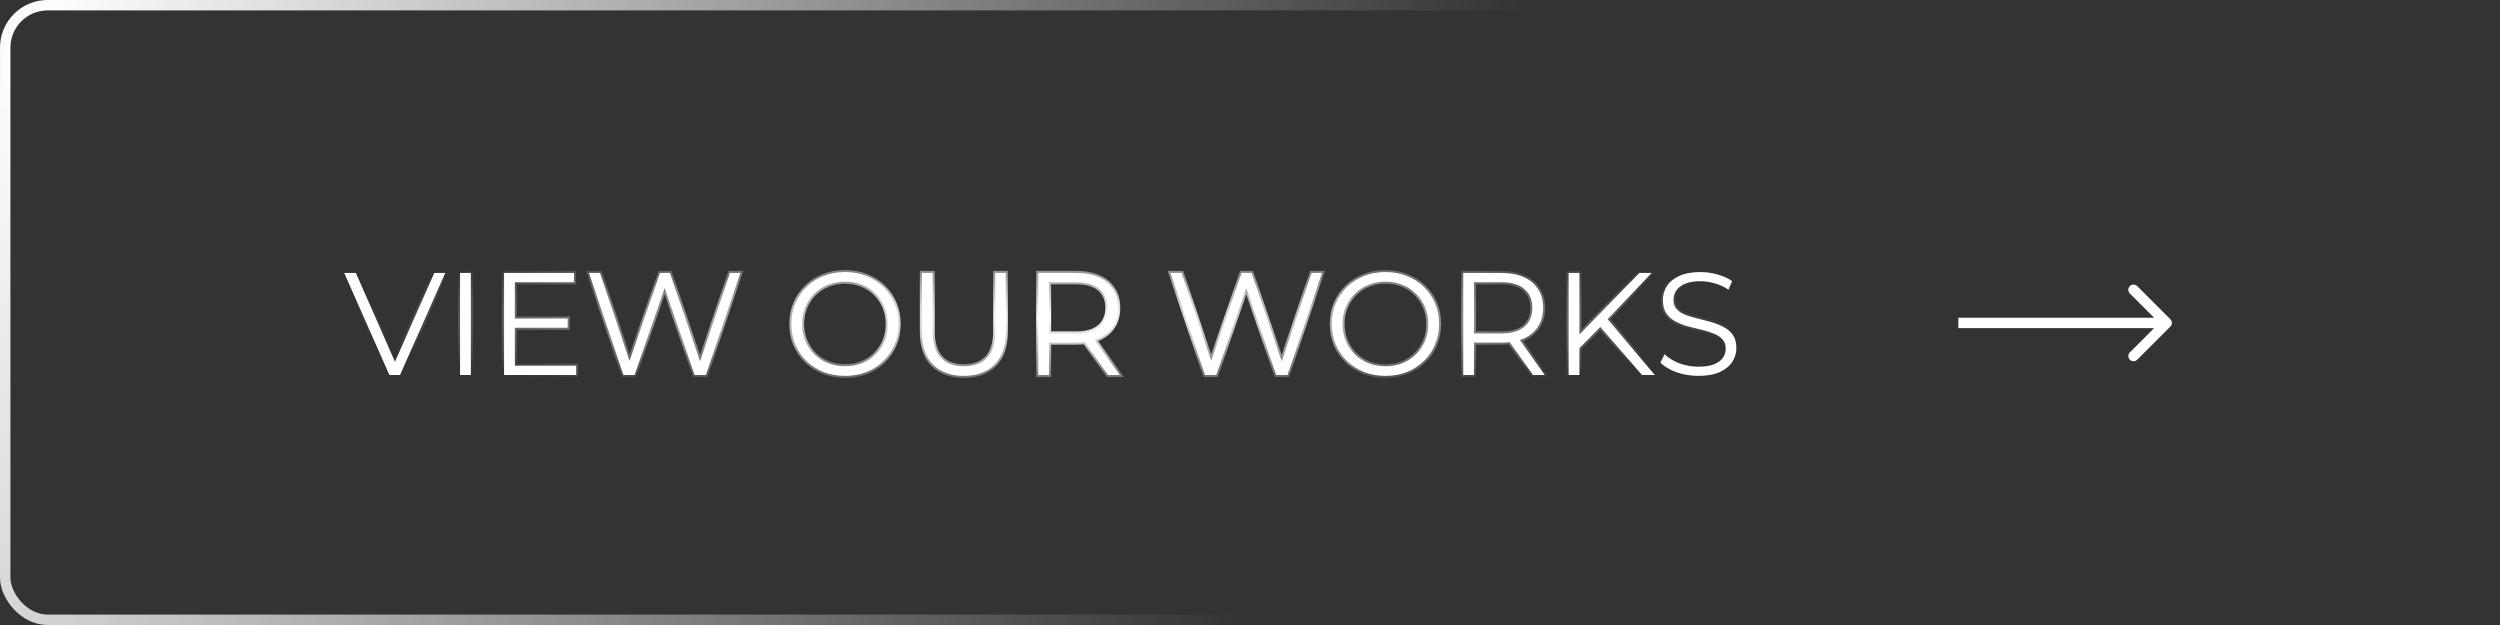
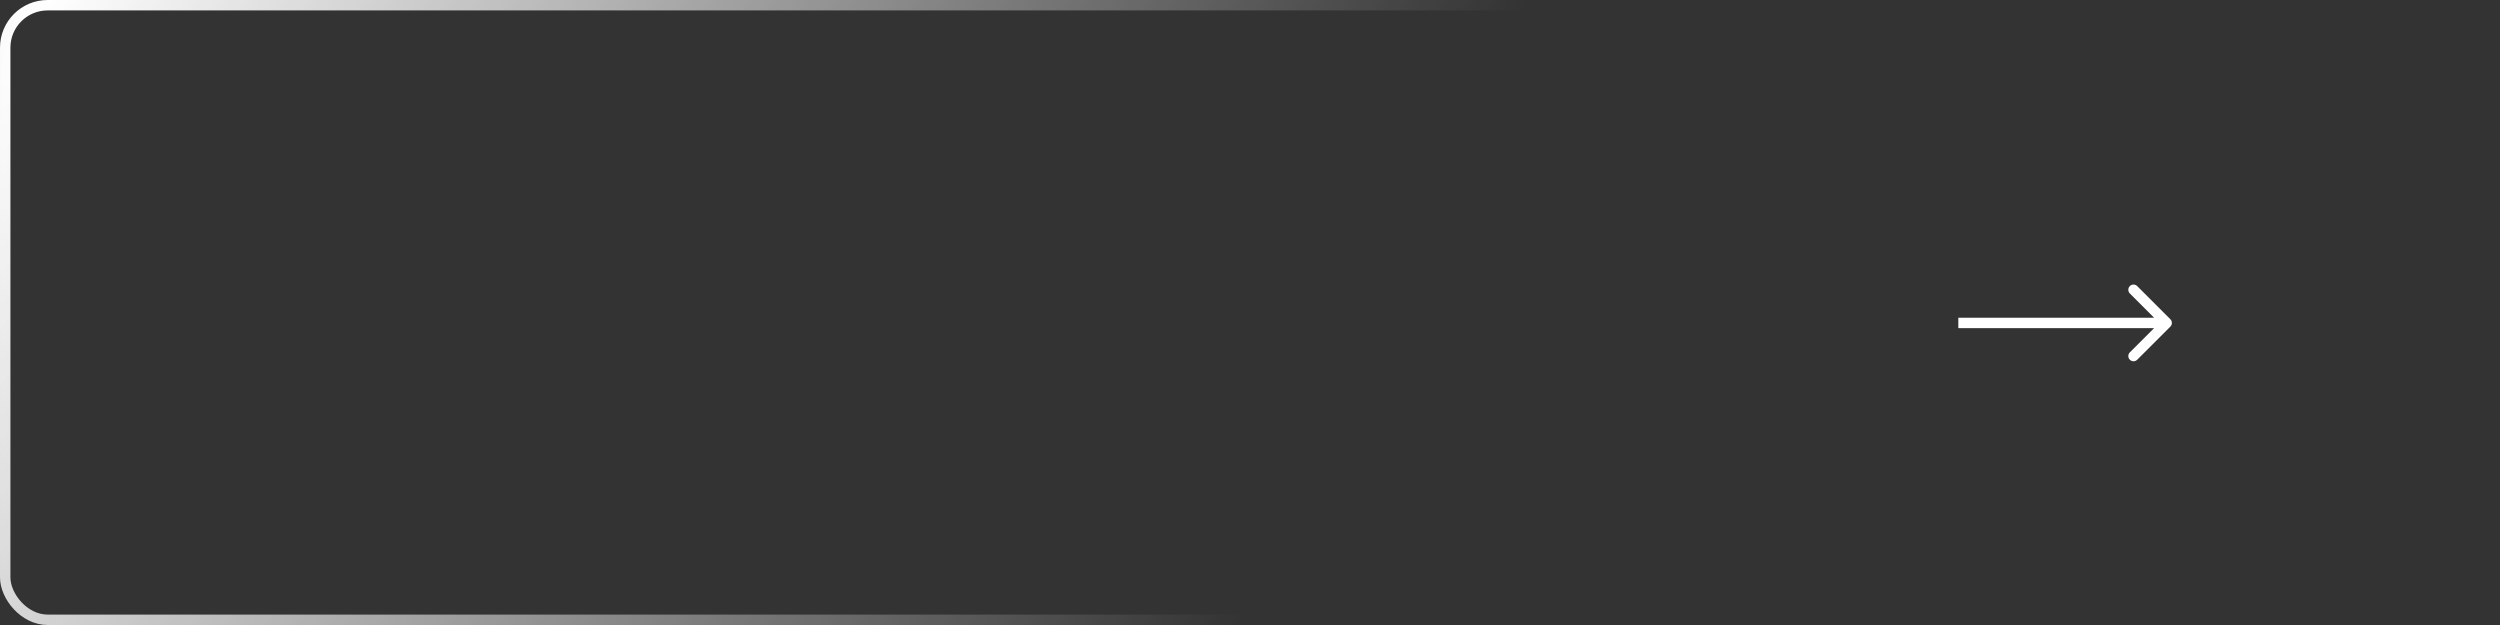
<svg xmlns="http://www.w3.org/2000/svg" width="240" height="60" viewBox="0 0 240 60" fill="none">
  <rect x="0" y="0" width="240" height="60" fill="#333333" stroke="none" />
  <rect x="0.5" y="0.5" width="239" height="59" rx="4.073" stroke="url(#paint0_radial_90_1149)" />
  <mask id="path-2-outside-1_90_1149" maskUnits="userSpaceOnUse" x="32" y="25" width="135" height="12" fill="black">
-     <rect fill="white" x="32" y="25" width="135" height="12" />
    <path d="M37.382 36L33.042 26.2H34.162L38.222 35.426H37.606L41.694 26.2H42.744L38.404 36H37.382ZM44.166 36V26.2H45.202V36H44.166ZM49.315 30.582H54.495V31.464H49.315V30.582ZM49.427 35.104H55.321V36H48.391V26.2H55.111V27.096H49.427V35.104ZM59.845 36L56.541 26.2H57.605L60.699 35.426H60.167L63.359 26.2H64.311L67.461 35.426H66.957L70.079 26.2H71.073L67.769 36H66.677L63.667 27.25H63.947L60.923 36H59.845ZM81.126 36.084C80.389 36.084 79.703 35.963 79.068 35.72C78.443 35.468 77.897 35.118 77.43 34.67C76.973 34.213 76.613 33.685 76.352 33.088C76.1 32.481 75.974 31.819 75.974 31.1C75.974 30.381 76.1 29.723 76.352 29.126C76.613 28.519 76.973 27.992 77.43 27.544C77.897 27.087 78.443 26.737 79.068 26.494C79.693 26.242 80.379 26.116 81.126 26.116C81.863 26.116 82.545 26.242 83.17 26.494C83.795 26.737 84.337 27.082 84.794 27.53C85.261 27.978 85.62 28.505 85.872 29.112C86.133 29.719 86.264 30.381 86.264 31.1C86.264 31.819 86.133 32.481 85.872 33.088C85.62 33.695 85.261 34.222 84.794 34.67C84.337 35.118 83.795 35.468 83.17 35.72C82.545 35.963 81.863 36.084 81.126 36.084ZM81.126 35.16C81.714 35.16 82.255 35.062 82.75 34.866C83.254 34.661 83.688 34.376 84.052 34.012C84.425 33.639 84.715 33.209 84.92 32.724C85.125 32.229 85.228 31.688 85.228 31.1C85.228 30.512 85.125 29.975 84.92 29.49C84.715 28.995 84.425 28.566 84.052 28.202C83.688 27.829 83.254 27.544 82.75 27.348C82.255 27.143 81.714 27.04 81.126 27.04C80.538 27.04 79.992 27.143 79.488 27.348C78.984 27.544 78.545 27.829 78.172 28.202C77.808 28.566 77.519 28.995 77.304 29.49C77.099 29.975 76.996 30.512 76.996 31.1C76.996 31.679 77.099 32.215 77.304 32.71C77.519 33.205 77.808 33.639 78.172 34.012C78.545 34.376 78.984 34.661 79.488 34.866C79.992 35.062 80.538 35.16 81.126 35.16ZM92.534 36.084C91.284 36.084 90.299 35.725 89.58 35.006C88.862 34.287 88.502 33.223 88.502 31.814V26.2H89.538V31.772C89.538 32.929 89.8 33.783 90.322 34.334C90.845 34.885 91.582 35.16 92.534 35.16C93.496 35.16 94.238 34.885 94.76 34.334C95.283 33.783 95.544 32.929 95.544 31.772V26.2H96.552V31.814C96.552 33.223 96.193 34.287 95.474 35.006C94.765 35.725 93.785 36.084 92.534 36.084ZM99.674 36V26.2H103.342C104.173 26.2 104.887 26.335 105.484 26.606C106.081 26.867 106.539 27.25 106.856 27.754C107.183 28.249 107.346 28.851 107.346 29.56C107.346 30.251 107.183 30.848 106.856 31.352C106.539 31.847 106.081 32.229 105.484 32.5C104.887 32.761 104.173 32.892 103.342 32.892H100.248L100.71 32.416V36H99.674ZM106.366 36L103.846 32.444H104.966L107.5 36H106.366ZM100.71 32.5L100.248 32.01H103.314C104.294 32.01 105.036 31.795 105.54 31.366C106.053 30.937 106.31 30.335 106.31 29.56C106.31 28.776 106.053 28.169 105.54 27.74C105.036 27.311 104.294 27.096 103.314 27.096H100.248L100.71 26.606V32.5ZM115.681 36L112.377 26.2H113.441L116.535 35.426H116.003L119.195 26.2H120.147L123.297 35.426H122.793L125.915 26.2H126.909L123.605 36H122.513L119.503 27.25H119.783L116.759 36H115.681ZM133.011 36.084C132.274 36.084 131.588 35.963 130.953 35.72C130.328 35.468 129.782 35.118 129.315 34.67C128.858 34.213 128.498 33.685 128.237 33.088C127.985 32.481 127.859 31.819 127.859 31.1C127.859 30.381 127.985 29.723 128.237 29.126C128.498 28.519 128.858 27.992 129.315 27.544C129.782 27.087 130.328 26.737 130.953 26.494C131.578 26.242 132.264 26.116 133.011 26.116C133.748 26.116 134.43 26.242 135.055 26.494C135.68 26.737 136.222 27.082 136.679 27.53C137.146 27.978 137.505 28.505 137.757 29.112C138.018 29.719 138.149 30.381 138.149 31.1C138.149 31.819 138.018 32.481 137.757 33.088C137.505 33.695 137.146 34.222 136.679 34.67C136.222 35.118 135.68 35.468 135.055 35.72C134.43 35.963 133.748 36.084 133.011 36.084ZM133.011 35.16C133.599 35.16 134.14 35.062 134.635 34.866C135.139 34.661 135.573 34.376 135.937 34.012C136.31 33.639 136.6 33.209 136.805 32.724C137.01 32.229 137.113 31.688 137.113 31.1C137.113 30.512 137.01 29.975 136.805 29.49C136.6 28.995 136.31 28.566 135.937 28.202C135.573 27.829 135.139 27.544 134.635 27.348C134.14 27.143 133.599 27.04 133.011 27.04C132.423 27.04 131.877 27.143 131.373 27.348C130.869 27.544 130.43 27.829 130.057 28.202C129.693 28.566 129.404 28.995 129.189 29.49C128.984 29.975 128.881 30.512 128.881 31.1C128.881 31.679 128.984 32.215 129.189 32.71C129.404 33.205 129.693 33.639 130.057 34.012C130.43 34.376 130.869 34.661 131.373 34.866C131.877 35.062 132.423 35.16 133.011 35.16ZM140.471 36V26.2H144.139C144.97 26.2 145.684 26.335 146.281 26.606C146.878 26.867 147.336 27.25 147.653 27.754C147.98 28.249 148.143 28.851 148.143 29.56C148.143 30.251 147.98 30.848 147.653 31.352C147.336 31.847 146.878 32.229 146.281 32.5C145.684 32.761 144.97 32.892 144.139 32.892H141.045L141.507 32.416V36H140.471ZM147.163 36L144.643 32.444H145.763L148.297 36H147.163ZM141.507 32.5L141.045 32.01H144.111C145.091 32.01 145.833 31.795 146.337 31.366C146.85 30.937 147.107 30.335 147.107 29.56C147.107 28.776 146.85 28.169 146.337 27.74C145.833 27.311 145.091 27.096 144.111 27.096H141.045L141.507 26.606V32.5ZM151.484 33.564L151.442 32.304L157.378 26.2H158.568L154.242 30.736L153.654 31.366L151.484 33.564ZM150.588 36V26.2H151.624V36H150.588ZM157.63 36L153.402 31.128L154.102 30.372L158.862 36H157.63ZM163.038 36.084C162.31 36.084 161.61 35.967 160.938 35.734C160.276 35.491 159.762 35.183 159.398 34.81L159.804 34.012C160.15 34.348 160.612 34.633 161.19 34.866C161.778 35.09 162.394 35.202 163.038 35.202C163.654 35.202 164.154 35.127 164.536 34.978C164.928 34.819 165.213 34.609 165.39 34.348C165.577 34.087 165.67 33.797 165.67 33.48C165.67 33.097 165.558 32.789 165.334 32.556C165.12 32.323 164.835 32.141 164.48 32.01C164.126 31.87 163.734 31.749 163.304 31.646C162.875 31.543 162.446 31.436 162.016 31.324C161.587 31.203 161.19 31.044 160.826 30.848C160.472 30.652 160.182 30.395 159.958 30.078C159.744 29.751 159.636 29.327 159.636 28.804C159.636 28.319 159.762 27.875 160.014 27.474C160.276 27.063 160.672 26.737 161.204 26.494C161.736 26.242 162.418 26.116 163.248 26.116C163.799 26.116 164.345 26.195 164.886 26.354C165.428 26.503 165.894 26.713 166.286 26.984L165.936 27.81C165.516 27.53 165.068 27.325 164.592 27.194C164.126 27.063 163.673 26.998 163.234 26.998C162.646 26.998 162.161 27.077 161.778 27.236C161.396 27.395 161.111 27.609 160.924 27.88C160.747 28.141 160.658 28.44 160.658 28.776C160.658 29.159 160.766 29.467 160.98 29.7C161.204 29.933 161.494 30.115 161.848 30.246C162.212 30.377 162.609 30.493 163.038 30.596C163.468 30.699 163.892 30.811 164.312 30.932C164.742 31.053 165.134 31.212 165.488 31.408C165.852 31.595 166.142 31.847 166.356 32.164C166.58 32.481 166.692 32.897 166.692 33.41C166.692 33.886 166.562 34.329 166.3 34.74C166.039 35.141 165.638 35.468 165.096 35.72C164.564 35.963 163.878 36.084 163.038 36.084Z" />
  </mask>
-   <path d="M37.382 36L33.042 26.2H34.162L38.222 35.426H37.606L41.694 26.2H42.744L38.404 36H37.382ZM44.166 36V26.2H45.202V36H44.166ZM49.315 30.582H54.495V31.464H49.315V30.582ZM49.427 35.104H55.321V36H48.391V26.2H55.111V27.096H49.427V35.104ZM59.845 36L56.541 26.2H57.605L60.699 35.426H60.167L63.359 26.2H64.311L67.461 35.426H66.957L70.079 26.2H71.073L67.769 36H66.677L63.667 27.25H63.947L60.923 36H59.845ZM81.126 36.084C80.389 36.084 79.703 35.963 79.068 35.72C78.443 35.468 77.897 35.118 77.43 34.67C76.973 34.213 76.613 33.685 76.352 33.088C76.1 32.481 75.974 31.819 75.974 31.1C75.974 30.381 76.1 29.723 76.352 29.126C76.613 28.519 76.973 27.992 77.43 27.544C77.897 27.087 78.443 26.737 79.068 26.494C79.693 26.242 80.379 26.116 81.126 26.116C81.863 26.116 82.545 26.242 83.17 26.494C83.795 26.737 84.337 27.082 84.794 27.53C85.261 27.978 85.62 28.505 85.872 29.112C86.133 29.719 86.264 30.381 86.264 31.1C86.264 31.819 86.133 32.481 85.872 33.088C85.62 33.695 85.261 34.222 84.794 34.67C84.337 35.118 83.795 35.468 83.17 35.72C82.545 35.963 81.863 36.084 81.126 36.084ZM81.126 35.16C81.714 35.16 82.255 35.062 82.75 34.866C83.254 34.661 83.688 34.376 84.052 34.012C84.425 33.639 84.715 33.209 84.92 32.724C85.125 32.229 85.228 31.688 85.228 31.1C85.228 30.512 85.125 29.975 84.92 29.49C84.715 28.995 84.425 28.566 84.052 28.202C83.688 27.829 83.254 27.544 82.75 27.348C82.255 27.143 81.714 27.04 81.126 27.04C80.538 27.04 79.992 27.143 79.488 27.348C78.984 27.544 78.545 27.829 78.172 28.202C77.808 28.566 77.519 28.995 77.304 29.49C77.099 29.975 76.996 30.512 76.996 31.1C76.996 31.679 77.099 32.215 77.304 32.71C77.519 33.205 77.808 33.639 78.172 34.012C78.545 34.376 78.984 34.661 79.488 34.866C79.992 35.062 80.538 35.16 81.126 35.16ZM92.534 36.084C91.284 36.084 90.299 35.725 89.58 35.006C88.862 34.287 88.502 33.223 88.502 31.814V26.2H89.538V31.772C89.538 32.929 89.8 33.783 90.322 34.334C90.845 34.885 91.582 35.16 92.534 35.16C93.496 35.16 94.238 34.885 94.76 34.334C95.283 33.783 95.544 32.929 95.544 31.772V26.2H96.552V31.814C96.552 33.223 96.193 34.287 95.474 35.006C94.765 35.725 93.785 36.084 92.534 36.084ZM99.674 36V26.2H103.342C104.173 26.2 104.887 26.335 105.484 26.606C106.081 26.867 106.539 27.25 106.856 27.754C107.183 28.249 107.346 28.851 107.346 29.56C107.346 30.251 107.183 30.848 106.856 31.352C106.539 31.847 106.081 32.229 105.484 32.5C104.887 32.761 104.173 32.892 103.342 32.892H100.248L100.71 32.416V36H99.674ZM106.366 36L103.846 32.444H104.966L107.5 36H106.366ZM100.71 32.5L100.248 32.01H103.314C104.294 32.01 105.036 31.795 105.54 31.366C106.053 30.937 106.31 30.335 106.31 29.56C106.31 28.776 106.053 28.169 105.54 27.74C105.036 27.311 104.294 27.096 103.314 27.096H100.248L100.71 26.606V32.5ZM115.681 36L112.377 26.2H113.441L116.535 35.426H116.003L119.195 26.2H120.147L123.297 35.426H122.793L125.915 26.2H126.909L123.605 36H122.513L119.503 27.25H119.783L116.759 36H115.681ZM133.011 36.084C132.274 36.084 131.588 35.963 130.953 35.72C130.328 35.468 129.782 35.118 129.315 34.67C128.858 34.213 128.498 33.685 128.237 33.088C127.985 32.481 127.859 31.819 127.859 31.1C127.859 30.381 127.985 29.723 128.237 29.126C128.498 28.519 128.858 27.992 129.315 27.544C129.782 27.087 130.328 26.737 130.953 26.494C131.578 26.242 132.264 26.116 133.011 26.116C133.748 26.116 134.43 26.242 135.055 26.494C135.68 26.737 136.222 27.082 136.679 27.53C137.146 27.978 137.505 28.505 137.757 29.112C138.018 29.719 138.149 30.381 138.149 31.1C138.149 31.819 138.018 32.481 137.757 33.088C137.505 33.695 137.146 34.222 136.679 34.67C136.222 35.118 135.68 35.468 135.055 35.72C134.43 35.963 133.748 36.084 133.011 36.084ZM133.011 35.16C133.599 35.16 134.14 35.062 134.635 34.866C135.139 34.661 135.573 34.376 135.937 34.012C136.31 33.639 136.6 33.209 136.805 32.724C137.01 32.229 137.113 31.688 137.113 31.1C137.113 30.512 137.01 29.975 136.805 29.49C136.6 28.995 136.31 28.566 135.937 28.202C135.573 27.829 135.139 27.544 134.635 27.348C134.14 27.143 133.599 27.04 133.011 27.04C132.423 27.04 131.877 27.143 131.373 27.348C130.869 27.544 130.43 27.829 130.057 28.202C129.693 28.566 129.404 28.995 129.189 29.49C128.984 29.975 128.881 30.512 128.881 31.1C128.881 31.679 128.984 32.215 129.189 32.71C129.404 33.205 129.693 33.639 130.057 34.012C130.43 34.376 130.869 34.661 131.373 34.866C131.877 35.062 132.423 35.16 133.011 35.16ZM140.471 36V26.2H144.139C144.97 26.2 145.684 26.335 146.281 26.606C146.878 26.867 147.336 27.25 147.653 27.754C147.98 28.249 148.143 28.851 148.143 29.56C148.143 30.251 147.98 30.848 147.653 31.352C147.336 31.847 146.878 32.229 146.281 32.5C145.684 32.761 144.97 32.892 144.139 32.892H141.045L141.507 32.416V36H140.471ZM147.163 36L144.643 32.444H145.763L148.297 36H147.163ZM141.507 32.5L141.045 32.01H144.111C145.091 32.01 145.833 31.795 146.337 31.366C146.85 30.937 147.107 30.335 147.107 29.56C147.107 28.776 146.85 28.169 146.337 27.74C145.833 27.311 145.091 27.096 144.111 27.096H141.045L141.507 26.606V32.5ZM151.484 33.564L151.442 32.304L157.378 26.2H158.568L154.242 30.736L153.654 31.366L151.484 33.564ZM150.588 36V26.2H151.624V36H150.588ZM157.63 36L153.402 31.128L154.102 30.372L158.862 36H157.63ZM163.038 36.084C162.31 36.084 161.61 35.967 160.938 35.734C160.276 35.491 159.762 35.183 159.398 34.81L159.804 34.012C160.15 34.348 160.612 34.633 161.19 34.866C161.778 35.09 162.394 35.202 163.038 35.202C163.654 35.202 164.154 35.127 164.536 34.978C164.928 34.819 165.213 34.609 165.39 34.348C165.577 34.087 165.67 33.797 165.67 33.48C165.67 33.097 165.558 32.789 165.334 32.556C165.12 32.323 164.835 32.141 164.48 32.01C164.126 31.87 163.734 31.749 163.304 31.646C162.875 31.543 162.446 31.436 162.016 31.324C161.587 31.203 161.19 31.044 160.826 30.848C160.472 30.652 160.182 30.395 159.958 30.078C159.744 29.751 159.636 29.327 159.636 28.804C159.636 28.319 159.762 27.875 160.014 27.474C160.276 27.063 160.672 26.737 161.204 26.494C161.736 26.242 162.418 26.116 163.248 26.116C163.799 26.116 164.345 26.195 164.886 26.354C165.428 26.503 165.894 26.713 166.286 26.984L165.936 27.81C165.516 27.53 165.068 27.325 164.592 27.194C164.126 27.063 163.673 26.998 163.234 26.998C162.646 26.998 162.161 27.077 161.778 27.236C161.396 27.395 161.111 27.609 160.924 27.88C160.747 28.141 160.658 28.44 160.658 28.776C160.658 29.159 160.766 29.467 160.98 29.7C161.204 29.933 161.494 30.115 161.848 30.246C162.212 30.377 162.609 30.493 163.038 30.596C163.468 30.699 163.892 30.811 164.312 30.932C164.742 31.053 165.134 31.212 165.488 31.408C165.852 31.595 166.142 31.847 166.356 32.164C166.58 32.481 166.692 32.897 166.692 33.41C166.692 33.886 166.562 34.329 166.3 34.74C166.039 35.141 165.638 35.468 165.096 35.72C164.564 35.963 163.878 36.084 163.038 36.084Z" fill="white" />
-   <path d="M37.382 36L37.2 36.08L37.253 36.199H37.382V36ZM33.042 26.2V26.002H32.737L32.861 26.28L33.042 26.2ZM34.162 26.2L34.344 26.12L34.291 26.002H34.162V26.2ZM38.222 35.426V35.624H38.526L38.404 35.346L38.222 35.426ZM37.606 35.426L37.425 35.346L37.301 35.624H37.606V35.426ZM41.694 26.2V26.002H41.565L41.513 26.12L41.694 26.2ZM42.744 26.2L42.925 26.28L43.049 26.002H42.744V26.2ZM38.404 36V36.199H38.533L38.586 36.08L38.404 36ZM37.563 35.92L33.224 26.12L32.861 26.28L37.2 36.08L37.563 35.92ZM33.042 26.398H34.162V26.002H33.042V26.398ZM33.98 26.28L38.04 35.506L38.404 35.346L34.344 26.12L33.98 26.28ZM38.222 35.227H37.606V35.624H38.222V35.227ZM37.787 35.506L41.875 26.28L41.513 26.12L37.425 35.346L37.787 35.506ZM41.694 26.398H42.744V26.002H41.694V26.398ZM42.562 26.12L38.222 35.92L38.586 36.08L42.925 26.28L42.562 26.12ZM38.404 35.801H37.382V36.199H38.404V35.801ZM44.166 36H43.968V36.199H44.166V36ZM44.166 26.2V26.002H43.968V26.2H44.166ZM45.202 26.2H45.401V26.002H45.202V26.2ZM45.202 36V36.199H45.401V36H45.202ZM44.365 36V26.2H43.968V36H44.365ZM44.166 26.398H45.202V26.002H44.166V26.398ZM45.004 26.2V36H45.401V26.2H45.004ZM45.202 35.801H44.166V36.199H45.202V35.801ZM49.315 30.582V30.384H49.117V30.582H49.315ZM54.495 30.582H54.693V30.384H54.495V30.582ZM54.495 31.464V31.663H54.693V31.464H54.495ZM49.315 31.464H49.117V31.663H49.315V31.464ZM49.427 35.104H49.228V35.303H49.427V35.104ZM55.321 35.104H55.519V34.906H55.321V35.104ZM55.321 36V36.199H55.519V36H55.321ZM48.391 36H48.193V36.199H48.391V36ZM48.391 26.2V26.002H48.193V26.2H48.391ZM55.111 26.2H55.309V26.002H55.111V26.2ZM55.111 27.096V27.294H55.309V27.096H55.111ZM49.427 27.096V26.898H49.228V27.096H49.427ZM49.315 30.78H54.495V30.384H49.315V30.78ZM54.297 30.582V31.464H54.693V30.582H54.297ZM54.495 31.265H49.315V31.663H54.495V31.265ZM49.513 31.464V30.582H49.117V31.464H49.513ZM49.427 35.303H55.321V34.906H49.427V35.303ZM55.123 35.104V36H55.519V35.104H55.123ZM55.321 35.801H48.391V36.199H55.321V35.801ZM48.589 36V26.2H48.193V36H48.589ZM48.391 26.398H55.111V26.002H48.391V26.398ZM54.913 26.2V27.096H55.309V26.2H54.913ZM55.111 26.898H49.427V27.294H55.111V26.898ZM49.228 27.096V35.104H49.625V27.096H49.228ZM59.845 36L59.657 36.063L59.703 36.199H59.845V36ZM56.541 26.2V26.002H56.265L56.353 26.263L56.541 26.2ZM57.605 26.2L57.794 26.137L57.748 26.002H57.605V26.2ZM60.699 35.426V35.624H60.975L60.888 35.363L60.699 35.426ZM60.167 35.426L59.98 35.361L59.889 35.624H60.167V35.426ZM63.359 26.2V26.002H63.218L63.172 26.135L63.359 26.2ZM64.311 26.2L64.499 26.136L64.453 26.002H64.311V26.2ZM67.461 35.426V35.624H67.739L67.649 35.362L67.461 35.426ZM66.957 35.426L66.769 35.362L66.681 35.624H66.957V35.426ZM70.079 26.2V26.002H69.937L69.891 26.136L70.079 26.2ZM71.073 26.2L71.261 26.263L71.35 26.002H71.073V26.2ZM67.769 36V36.199H67.912L67.957 36.063L67.769 36ZM66.677 36L66.49 36.065L66.536 36.199H66.677V36ZM63.667 27.25V27.052H63.389L63.48 27.315L63.667 27.25ZM63.947 27.25L64.135 27.315L64.226 27.052H63.947V27.25ZM60.923 36V36.199H61.065L61.111 36.065L60.923 36ZM60.033 35.937L56.73 26.137L56.353 26.263L59.657 36.063L60.033 35.937ZM56.541 26.398H57.605V26.002H56.541V26.398ZM57.417 26.263L60.511 35.489L60.888 35.363L57.794 26.137L57.417 26.263ZM60.699 35.227H60.167V35.624H60.699V35.227ZM60.355 35.491L63.547 26.265L63.172 26.135L59.98 35.361L60.355 35.491ZM63.359 26.398H64.311V26.002H63.359V26.398ZM64.124 26.264L67.274 35.49L67.649 35.362L64.499 26.136L64.124 26.264ZM67.461 35.227H66.957V35.624H67.461V35.227ZM67.145 35.49L70.267 26.264L69.891 26.136L66.769 35.362L67.145 35.49ZM70.079 26.398H71.073V26.002H70.079V26.398ZM70.885 26.137L67.581 35.937L67.957 36.063L71.261 26.263L70.885 26.137ZM67.769 35.801H66.677V36.199H67.769V35.801ZM66.865 35.935L63.855 27.185L63.48 27.315L66.49 36.065L66.865 35.935ZM63.667 27.448H63.947V27.052H63.667V27.448ZM63.76 27.185L60.736 35.935L61.111 36.065L64.135 27.315L63.76 27.185ZM60.923 35.801H59.845V36.199H60.923V35.801ZM79.068 35.72L78.994 35.904L78.997 35.905L79.068 35.72ZM77.43 34.67L77.29 34.81L77.293 34.813L77.43 34.67ZM76.352 33.088L76.169 33.164L76.17 33.167L76.352 33.088ZM76.352 29.126L76.17 29.047L76.169 29.049L76.352 29.126ZM77.43 27.544L77.569 27.686L77.569 27.686L77.43 27.544ZM79.068 26.494L79.14 26.679L79.142 26.678L79.068 26.494ZM83.17 26.494L83.096 26.678L83.098 26.679L83.17 26.494ZM84.794 27.53L84.655 27.672L84.657 27.673L84.794 27.53ZM85.872 29.112L85.689 29.188L85.69 29.191L85.872 29.112ZM85.872 33.088L85.69 33.01L85.689 33.012L85.872 33.088ZM84.794 34.67L84.657 34.527L84.655 34.528L84.794 34.67ZM83.17 35.72L83.242 35.905L83.244 35.904L83.17 35.72ZM82.75 34.866L82.823 35.05L82.825 35.05L82.75 34.866ZM84.052 34.012L83.912 33.872L83.912 33.872L84.052 34.012ZM84.92 32.724L85.103 32.801L85.103 32.8L84.92 32.724ZM84.92 29.49L84.737 29.566L84.737 29.567L84.92 29.49ZM84.052 28.202L83.91 28.341L83.914 28.344L84.052 28.202ZM82.75 27.348L82.674 27.531L82.678 27.533L82.75 27.348ZM79.488 27.348L79.56 27.533L79.563 27.532L79.488 27.348ZM78.172 28.202L78.032 28.062L78.032 28.062L78.172 28.202ZM77.304 29.49L77.122 29.411L77.121 29.413L77.304 29.49ZM77.304 32.71L77.121 32.786L77.122 32.789L77.304 32.71ZM78.172 34.012L78.03 34.151L78.034 34.154L78.172 34.012ZM79.488 34.866L79.413 35.05L79.416 35.051L79.488 34.866ZM81.126 35.886C80.411 35.886 79.749 35.768 79.139 35.535L78.997 35.905C79.656 36.157 80.367 36.282 81.126 36.282V35.886ZM79.142 35.536C78.539 35.293 78.015 34.956 77.567 34.527L77.293 34.813C77.778 35.279 78.346 35.643 78.994 35.904L79.142 35.536ZM77.57 34.53C77.131 34.09 76.785 33.583 76.534 33.008L76.17 33.167C76.441 33.787 76.815 34.335 77.29 34.81L77.57 34.53ZM76.535 33.012C76.294 32.431 76.172 31.795 76.172 31.1H75.776C75.776 31.842 75.906 32.531 76.169 33.164L76.535 33.012ZM76.172 31.1C76.172 30.405 76.294 29.773 76.535 29.203L76.169 29.049C75.906 29.673 75.776 30.358 75.776 31.1H76.172ZM76.534 29.204C76.786 28.621 77.131 28.115 77.569 27.686L77.291 27.402C76.815 27.869 76.441 28.418 76.17 29.047L76.534 29.204ZM77.569 27.686C78.016 27.248 78.539 26.912 79.14 26.679L78.996 26.309C78.347 26.561 77.778 26.926 77.291 27.402L77.569 27.686ZM79.142 26.678C79.742 26.436 80.402 26.314 81.126 26.314V25.918C80.357 25.918 79.645 26.047 78.994 26.31L79.142 26.678ZM81.126 26.314C81.84 26.314 82.496 26.436 83.096 26.678L83.244 26.31C82.593 26.048 81.886 25.918 81.126 25.918V26.314ZM83.098 26.679C83.7 26.912 84.218 27.244 84.655 27.672L84.933 27.388C84.456 26.921 83.891 26.561 83.242 26.309L83.098 26.679ZM84.657 27.673C85.103 28.102 85.447 28.606 85.689 29.188L86.055 29.036C85.793 28.404 85.418 27.854 84.931 27.387L84.657 27.673ZM85.69 29.191C85.94 29.77 86.066 30.406 86.066 31.1H86.463C86.463 30.357 86.327 29.667 86.054 29.034L85.69 29.191ZM86.066 31.1C86.066 31.794 85.94 32.43 85.69 33.01L86.054 33.166C86.327 32.533 86.463 31.843 86.463 31.1H86.066ZM85.689 33.012C85.447 33.594 85.103 34.098 84.657 34.527L84.931 34.813C85.418 34.346 85.793 33.796 86.055 33.164L85.689 33.012ZM84.655 34.528C84.217 34.957 83.698 35.293 83.096 35.536L83.244 35.904C83.892 35.643 84.456 35.279 84.933 34.812L84.655 34.528ZM83.098 35.535C82.498 35.768 81.841 35.886 81.126 35.886V36.282C81.885 36.282 82.591 36.157 83.242 35.905L83.098 35.535ZM81.126 35.358C81.737 35.358 82.303 35.257 82.823 35.05L82.677 34.681C82.208 34.867 81.692 34.962 81.126 34.962V35.358ZM82.825 35.05C83.352 34.835 83.809 34.536 84.192 34.152L83.912 33.872C83.567 34.216 83.156 34.486 82.675 34.682L82.825 35.05ZM84.192 34.152C84.584 33.761 84.888 33.31 85.103 32.801L84.737 32.647C84.542 33.108 84.267 33.516 83.912 33.872L84.192 34.152ZM85.103 32.8C85.32 32.279 85.427 31.712 85.427 31.1H85.03C85.03 31.665 84.931 32.18 84.737 32.648L85.103 32.8ZM85.427 31.1C85.427 30.488 85.32 29.925 85.103 29.413L84.737 29.567C84.931 30.026 85.03 30.535 85.03 31.1H85.427ZM85.103 29.414C84.888 28.895 84.584 28.443 84.191 28.06L83.914 28.344C84.267 28.689 84.541 29.096 84.737 29.566L85.103 29.414ZM84.194 28.064C83.81 27.669 83.352 27.369 82.822 27.163L82.678 27.533C83.157 27.719 83.567 27.988 83.91 28.34L84.194 28.064ZM82.826 27.165C82.305 26.948 81.738 26.841 81.126 26.841V27.238C81.691 27.238 82.206 27.337 82.674 27.531L82.826 27.165ZM81.126 26.841C80.514 26.841 79.943 26.948 79.413 27.164L79.563 27.532C80.041 27.337 80.562 27.238 81.126 27.238V26.841ZM79.416 27.163C78.887 27.369 78.425 27.668 78.032 28.062L78.312 28.342C78.666 27.989 79.081 27.719 79.56 27.533L79.416 27.163ZM78.032 28.062C77.649 28.444 77.346 28.895 77.122 29.411L77.486 29.569C77.691 29.096 77.967 28.688 78.312 28.342L78.032 28.062ZM77.121 29.413C76.904 29.925 76.798 30.488 76.798 31.1H77.195C77.195 30.535 77.293 30.026 77.487 29.567L77.121 29.413ZM76.798 31.1C76.798 31.703 76.905 32.265 77.121 32.786L77.487 32.634C77.293 32.165 77.195 31.655 77.195 31.1H76.798ZM77.122 32.789C77.346 33.305 77.649 33.759 78.03 34.151L78.314 33.873C77.968 33.518 77.692 33.104 77.486 32.631L77.122 32.789ZM78.034 34.154C78.426 34.537 78.887 34.835 79.413 35.05L79.563 34.682C79.082 34.486 78.665 34.215 78.311 33.87L78.034 34.154ZM79.416 35.051C79.945 35.257 80.516 35.358 81.126 35.358V34.962C80.561 34.962 80.039 34.867 79.56 34.681L79.416 35.051ZM89.58 35.006L89.44 35.146L89.44 35.146L89.58 35.006ZM88.502 26.2V26.002H88.304V26.2H88.502ZM89.538 26.2H89.737V26.002H89.538V26.2ZM94.76 34.334L94.616 34.197L94.76 34.334ZM95.544 26.2V26.002H95.346V26.2H95.544ZM96.552 26.2H96.751V26.002H96.552V26.2ZM95.474 35.006L95.334 34.866L95.333 34.867L95.474 35.006ZM92.534 35.886C91.323 35.886 90.394 35.539 89.721 34.866L89.44 35.146C90.204 35.91 91.244 36.282 92.534 36.282V35.886ZM89.721 34.866C89.052 34.197 88.701 33.191 88.701 31.814H88.304C88.304 33.255 88.672 34.378 89.44 35.146L89.721 34.866ZM88.701 31.814V26.2H88.304V31.814H88.701ZM88.502 26.398H89.538V26.002H88.502V26.398ZM89.34 26.2V31.772H89.737V26.2H89.34ZM89.34 31.772C89.34 32.954 89.606 33.868 90.178 34.471L90.466 34.197C89.993 33.699 89.737 32.904 89.737 31.772H89.34ZM90.178 34.471C90.748 35.07 91.543 35.358 92.534 35.358V34.962C91.622 34.962 90.942 34.699 90.466 34.197L90.178 34.471ZM92.534 35.358C93.535 35.358 94.335 35.071 94.904 34.471L94.616 34.197C94.141 34.699 93.457 34.962 92.534 34.962V35.358ZM94.904 34.471C95.476 33.868 95.743 32.954 95.743 31.772H95.346C95.346 32.904 95.089 33.699 94.616 34.197L94.904 34.471ZM95.743 31.772V26.2H95.346V31.772H95.743ZM95.544 26.398H96.552V26.002H95.544V26.398ZM96.354 26.2V31.814H96.751V26.2H96.354ZM96.354 31.814C96.354 33.191 96.003 34.197 95.334 34.866L95.615 35.146C96.383 34.378 96.751 33.255 96.751 31.814H96.354ZM95.333 34.867C94.669 35.539 93.745 35.886 92.534 35.886V36.282C93.825 36.282 94.86 35.91 95.615 35.145L95.333 34.867ZM99.674 36H99.476V36.199H99.674V36ZM99.674 26.2V26.002H99.476V26.2H99.674ZM105.484 26.606L105.402 26.787L105.405 26.788L105.484 26.606ZM106.856 27.754L106.688 27.86L106.691 27.863L106.856 27.754ZM106.856 31.352L106.69 31.244L106.689 31.245L106.856 31.352ZM105.484 32.5L105.564 32.682L105.566 32.681L105.484 32.5ZM100.248 32.892L100.106 32.754L99.779 33.09H100.248V32.892ZM100.71 32.416H100.909V31.927L100.568 32.278L100.71 32.416ZM100.71 36V36.199H100.909V36H100.71ZM106.366 36L106.204 36.115L106.264 36.199H106.366V36ZM103.846 32.444V32.245H103.462L103.684 32.559L103.846 32.444ZM104.966 32.444L105.128 32.329L105.068 32.245H104.966V32.444ZM107.5 36V36.199H107.885L107.662 35.885L107.5 36ZM100.71 32.5L100.566 32.636L100.909 33V32.5H100.71ZM100.248 32.01V31.811H99.788L100.104 32.146L100.248 32.01ZM105.54 31.366L105.413 31.214L105.411 31.215L105.54 31.366ZM105.54 27.74L105.411 27.891L105.413 27.892L105.54 27.74ZM100.248 27.096L100.104 26.96L99.788 27.294H100.248V27.096ZM100.71 26.606H100.909V26.106L100.566 26.47L100.71 26.606ZM99.873 36V26.2H99.476V36H99.873ZM99.674 26.398H103.342V26.002H99.674V26.398ZM103.342 26.398C104.152 26.398 104.837 26.53 105.402 26.787L105.566 26.425C104.937 26.14 104.194 26.002 103.342 26.002V26.398ZM105.405 26.788C105.969 27.035 106.394 27.393 106.688 27.86L107.024 27.648C106.684 27.107 106.194 26.7 105.564 26.424L105.405 26.788ZM106.691 27.863C106.992 28.32 107.148 28.882 107.148 29.56H107.545C107.545 28.82 107.374 28.178 107.022 27.645L106.691 27.863ZM107.148 29.56C107.148 30.218 106.992 30.777 106.69 31.244L107.023 31.46C107.373 30.919 107.545 30.283 107.545 29.56H107.148ZM106.689 31.245C106.395 31.704 105.969 32.062 105.402 32.319L105.566 32.681C106.194 32.396 106.683 31.99 107.023 31.459L106.689 31.245ZM105.405 32.318C104.838 32.566 104.153 32.694 103.342 32.694V33.09C104.193 33.09 104.935 32.957 105.564 32.682L105.405 32.318ZM103.342 32.694H100.248V33.09H103.342V32.694ZM100.391 33.03L100.853 32.554L100.568 32.278L100.106 32.754L100.391 33.03ZM100.512 32.416V36H100.909V32.416H100.512ZM100.71 35.801H99.674V36.199H100.71V35.801ZM106.528 35.885L104.008 32.329L103.684 32.559L106.204 36.115L106.528 35.885ZM103.846 32.642H104.966V32.245H103.846V32.642ZM104.805 32.559L107.339 36.115L107.662 35.885L105.128 32.329L104.805 32.559ZM107.5 35.801H106.366V36.199H107.5V35.801ZM100.855 32.364L100.393 31.874L100.104 32.146L100.566 32.636L100.855 32.364ZM100.248 32.209H103.314V31.811H100.248V32.209ZM103.314 32.209C104.319 32.209 105.115 31.989 105.669 31.517L105.411 31.215C104.957 31.602 104.269 31.811 103.314 31.811V32.209ZM105.667 31.518C106.233 31.045 106.509 30.383 106.509 29.56H106.112C106.112 30.286 105.874 30.828 105.413 31.214L105.667 31.518ZM106.509 29.56C106.509 28.728 106.234 28.061 105.667 27.588L105.413 27.892C105.873 28.277 106.112 28.824 106.112 29.56H106.509ZM105.669 27.589C105.115 27.117 104.319 26.898 103.314 26.898V27.294C104.269 27.294 104.957 27.504 105.411 27.891L105.669 27.589ZM103.314 26.898H100.248V27.294H103.314V26.898ZM100.393 27.232L100.855 26.742L100.566 26.47L100.104 26.96L100.393 27.232ZM100.512 26.606V32.5H100.909V26.606H100.512ZM115.681 36L115.493 36.063L115.539 36.199H115.681V36ZM112.377 26.2V26.002H112.101L112.189 26.263L112.377 26.2ZM113.441 26.2L113.63 26.137L113.584 26.002H113.441V26.2ZM116.535 35.426V35.624H116.811L116.724 35.363L116.535 35.426ZM116.003 35.426L115.816 35.361L115.725 35.624H116.003V35.426ZM119.195 26.2V26.002H119.054L119.008 26.135L119.195 26.2ZM120.147 26.2L120.335 26.136L120.289 26.002H120.147V26.2ZM123.297 35.426V35.624H123.575L123.485 35.362L123.297 35.426ZM122.793 35.426L122.605 35.362L122.517 35.624H122.793V35.426ZM125.915 26.2V26.002H125.773L125.727 26.136L125.915 26.2ZM126.909 26.2L127.097 26.263L127.186 26.002H126.909V26.2ZM123.605 36V36.199H123.748L123.793 36.063L123.605 36ZM122.513 36L122.326 36.065L122.372 36.199H122.513V36ZM119.503 27.25V27.052H119.225L119.316 27.315L119.503 27.25ZM119.783 27.25L119.971 27.315L120.062 27.052H119.783V27.25ZM116.759 36V36.199H116.901L116.947 36.065L116.759 36ZM115.869 35.937L112.565 26.137L112.189 26.263L115.493 36.063L115.869 35.937ZM112.377 26.398H113.441V26.002H112.377V26.398ZM113.253 26.263L116.347 35.489L116.724 35.363L113.63 26.137L113.253 26.263ZM116.535 35.227H116.003V35.624H116.535V35.227ZM116.191 35.491L119.383 26.265L119.008 26.135L115.816 35.361L116.191 35.491ZM119.195 26.398H120.147V26.002H119.195V26.398ZM119.96 26.264L123.11 35.49L123.485 35.362L120.335 26.136L119.96 26.264ZM123.297 35.227H122.793V35.624H123.297V35.227ZM122.981 35.49L126.103 26.264L125.727 26.136L122.605 35.362L122.981 35.49ZM125.915 26.398H126.909V26.002H125.915V26.398ZM126.721 26.137L123.417 35.937L123.793 36.063L127.097 26.263L126.721 26.137ZM123.605 35.801H122.513V36.199H123.605V35.801ZM122.701 35.935L119.691 27.185L119.316 27.315L122.326 36.065L122.701 35.935ZM119.503 27.448H119.783V27.052H119.503V27.448ZM119.596 27.185L116.572 35.935L116.947 36.065L119.971 27.315L119.596 27.185ZM116.759 35.801H115.681V36.199H116.759V35.801ZM130.953 35.72L130.879 35.904L130.882 35.905L130.953 35.72ZM129.315 34.67L129.175 34.81L129.177 34.813L129.315 34.67ZM128.237 33.088L128.054 33.164L128.055 33.167L128.237 33.088ZM128.237 29.126L128.055 29.047L128.054 29.049L128.237 29.126ZM129.315 27.544L129.454 27.686L129.454 27.686L129.315 27.544ZM130.953 26.494L131.025 26.679L131.027 26.678L130.953 26.494ZM135.055 26.494L134.981 26.678L134.983 26.679L135.055 26.494ZM136.679 27.53L136.54 27.672L136.541 27.673L136.679 27.53ZM137.757 29.112L137.574 29.188L137.575 29.191L137.757 29.112ZM137.757 33.088L137.575 33.01L137.574 33.012L137.757 33.088ZM136.679 34.67L136.541 34.527L136.54 34.528L136.679 34.67ZM135.055 35.72L135.127 35.905L135.129 35.904L135.055 35.72ZM134.635 34.866L134.708 35.05L134.71 35.05L134.635 34.866ZM135.937 34.012L135.797 33.872L135.797 33.872L135.937 34.012ZM136.805 32.724L136.988 32.801L136.988 32.8L136.805 32.724ZM136.805 29.49L136.622 29.566L136.622 29.567L136.805 29.49ZM135.937 28.202L135.795 28.341L135.798 28.344L135.937 28.202ZM134.635 27.348L134.559 27.531L134.563 27.533L134.635 27.348ZM131.373 27.348L131.445 27.533L131.448 27.532L131.373 27.348ZM130.057 28.202L129.917 28.062L129.917 28.062L130.057 28.202ZM129.189 29.49L129.007 29.411L129.006 29.413L129.189 29.49ZM129.189 32.71L129.006 32.786L129.007 32.789L129.189 32.71ZM130.057 34.012L129.915 34.151L129.918 34.154L130.057 34.012ZM131.373 34.866L131.298 35.05L131.301 35.051L131.373 34.866ZM133.011 35.886C132.296 35.886 131.634 35.768 131.024 35.535L130.882 35.905C131.541 36.157 132.251 36.282 133.011 36.282V35.886ZM131.027 35.536C130.424 35.293 129.9 34.956 129.452 34.527L129.177 34.813C129.663 35.279 130.231 35.643 130.879 35.904L131.027 35.536ZM129.455 34.53C129.015 34.09 128.67 33.583 128.419 33.008L128.055 33.167C128.326 33.787 128.7 34.335 129.175 34.81L129.455 34.53ZM128.42 33.012C128.179 32.431 128.057 31.795 128.057 31.1H127.66C127.66 31.842 127.791 32.531 128.054 33.164L128.42 33.012ZM128.057 31.1C128.057 30.405 128.179 29.773 128.42 29.203L128.054 29.049C127.791 29.673 127.66 30.358 127.66 31.1H128.057ZM128.419 29.204C128.671 28.621 129.015 28.115 129.454 27.686L129.176 27.402C128.7 27.869 128.326 28.418 128.055 29.047L128.419 29.204ZM129.454 27.686C129.901 27.248 130.424 26.912 131.025 26.679L130.881 26.309C130.231 26.561 129.662 26.926 129.176 27.402L129.454 27.686ZM131.027 26.678C131.626 26.436 132.287 26.314 133.011 26.314V25.918C132.242 25.918 131.53 26.047 130.879 26.31L131.027 26.678ZM133.011 26.314C133.725 26.314 134.381 26.436 134.981 26.678L135.129 26.31C134.478 26.048 133.771 25.918 133.011 25.918V26.314ZM134.983 26.679C135.585 26.912 136.103 27.244 136.54 27.672L136.818 27.388C136.34 26.921 135.776 26.561 135.127 26.309L134.983 26.679ZM136.541 27.673C136.988 28.102 137.332 28.606 137.574 29.188L137.94 29.036C137.678 28.404 137.303 27.854 136.816 27.387L136.541 27.673ZM137.575 29.191C137.824 29.77 137.95 30.406 137.95 31.1H138.347C138.347 30.357 138.212 29.667 137.939 29.034L137.575 29.191ZM137.95 31.1C137.95 31.794 137.824 32.43 137.575 33.01L137.939 33.166C138.212 32.533 138.347 31.843 138.347 31.1H137.95ZM137.574 33.012C137.332 33.594 136.988 34.098 136.541 34.527L136.816 34.813C137.303 34.346 137.678 33.796 137.94 33.164L137.574 33.012ZM136.54 34.528C136.102 34.957 135.583 35.293 134.981 35.536L135.129 35.904C135.777 35.643 136.341 35.279 136.818 34.812L136.54 34.528ZM134.983 35.535C134.383 35.768 133.726 35.886 133.011 35.886V36.282C133.77 36.282 134.476 36.157 135.127 35.905L134.983 35.535ZM133.011 35.358C133.621 35.358 134.188 35.257 134.708 35.05L134.562 34.681C134.093 34.867 133.576 34.962 133.011 34.962V35.358ZM134.71 35.05C135.237 34.835 135.693 34.536 136.077 34.152L135.797 33.872C135.452 34.216 135.041 34.486 134.56 34.682L134.71 35.05ZM136.077 34.152C136.469 33.761 136.772 33.31 136.988 32.801L136.622 32.647C136.427 33.108 136.152 33.516 135.797 33.872L136.077 34.152ZM136.988 32.8C137.204 32.279 137.311 31.712 137.311 31.1H136.914C136.914 31.665 136.816 32.18 136.622 32.648L136.988 32.8ZM137.311 31.1C137.311 30.488 137.204 29.925 136.988 29.413L136.622 29.567C136.816 30.026 136.914 30.535 136.914 31.1H137.311ZM136.988 29.414C136.773 28.895 136.468 28.443 136.075 28.06L135.798 28.344C136.152 28.689 136.426 29.096 136.622 29.566L136.988 29.414ZM136.079 28.064C135.694 27.669 135.236 27.369 134.707 27.163L134.563 27.533C135.041 27.719 135.451 27.988 135.795 28.34L136.079 28.064ZM134.711 27.165C134.19 26.948 133.622 26.841 133.011 26.841V27.238C133.575 27.238 134.09 27.337 134.559 27.531L134.711 27.165ZM133.011 26.841C132.399 26.841 131.828 26.948 131.298 27.164L131.448 27.532C131.926 27.337 132.446 27.238 133.011 27.238V26.841ZM131.301 27.163C130.772 27.369 130.31 27.668 129.917 28.062L130.197 28.342C130.551 27.989 130.966 27.719 131.445 27.533L131.301 27.163ZM129.917 28.062C129.534 28.444 129.231 28.895 129.007 29.411L129.371 29.569C129.576 29.096 129.852 28.688 130.197 28.342L129.917 28.062ZM129.006 29.413C128.789 29.925 128.682 30.488 128.682 31.1H129.079C129.079 30.535 129.178 30.026 129.372 29.567L129.006 29.413ZM128.682 31.1C128.682 31.703 128.789 32.265 129.006 32.786L129.372 32.634C129.178 32.165 129.079 31.655 129.079 31.1H128.682ZM129.007 32.789C129.231 33.305 129.533 33.759 129.915 34.151L130.199 33.873C129.852 33.518 129.576 33.104 129.371 32.631L129.007 32.789ZM129.918 34.154C130.311 34.537 130.771 34.835 131.298 35.05L131.448 34.682C130.966 34.486 130.55 34.215 130.195 33.87L129.918 34.154ZM131.301 35.051C131.83 35.257 132.4 35.358 133.011 35.358V34.962C132.445 34.962 131.924 34.867 131.445 34.681L131.301 35.051ZM140.471 36H140.273V36.199H140.471V36ZM140.471 26.2V26.002H140.273V26.2H140.471ZM146.281 26.606L146.199 26.787L146.201 26.788L146.281 26.606ZM147.653 27.754L147.485 27.86L147.487 27.863L147.653 27.754ZM147.653 31.352L147.486 31.244L147.486 31.245L147.653 31.352ZM146.281 32.5L146.361 32.682L146.363 32.681L146.281 32.5ZM141.045 32.892L140.903 32.754L140.576 33.09H141.045V32.892ZM141.507 32.416H141.705V31.927L141.365 32.278L141.507 32.416ZM141.507 36V36.199H141.705V36H141.507ZM147.163 36L147.001 36.115L147.06 36.199H147.163V36ZM144.643 32.444V32.245H144.259L144.481 32.559L144.643 32.444ZM145.763 32.444L145.925 32.329L145.865 32.245H145.763V32.444ZM148.297 36V36.199H148.682L148.459 35.885L148.297 36ZM141.507 32.5L141.363 32.636L141.705 33V32.5H141.507ZM141.045 32.01V31.811H140.585L140.901 32.146L141.045 32.01ZM146.337 31.366L146.21 31.214L146.208 31.215L146.337 31.366ZM146.337 27.74L146.208 27.891L146.21 27.892L146.337 27.74ZM141.045 27.096L140.901 26.96L140.585 27.294H141.045V27.096ZM141.507 26.606H141.705V26.106L141.363 26.47L141.507 26.606ZM140.669 36V26.2H140.273V36H140.669ZM140.471 26.398H144.139V26.002H140.471V26.398ZM144.139 26.398C144.949 26.398 145.633 26.53 146.199 26.787L146.363 26.425C145.734 26.14 144.991 26.002 144.139 26.002V26.398ZM146.201 26.788C146.766 27.035 147.191 27.393 147.485 27.86L147.821 27.648C147.48 27.107 146.991 26.7 146.361 26.424L146.201 26.788ZM147.487 27.863C147.789 28.32 147.945 28.882 147.945 29.56H148.341C148.341 28.82 148.171 28.178 147.819 27.645L147.487 27.863ZM147.945 29.56C147.945 30.218 147.789 30.777 147.486 31.244L147.82 31.46C148.17 30.919 148.341 30.283 148.341 29.56H147.945ZM147.486 31.245C147.192 31.704 146.766 32.062 146.199 32.319L146.363 32.681C146.991 32.396 147.48 31.99 147.82 31.459L147.486 31.245ZM146.201 32.318C145.635 32.566 144.95 32.694 144.139 32.694V33.09C144.99 33.09 145.732 32.957 146.361 32.682L146.201 32.318ZM144.139 32.694H141.045V33.09H144.139V32.694ZM141.187 33.03L141.649 32.554L141.365 32.278L140.903 32.754L141.187 33.03ZM141.309 32.416V36H141.705V32.416H141.309ZM141.507 35.801H140.471V36.199H141.507V35.801ZM147.325 35.885L144.805 32.329L144.481 32.559L147.001 36.115L147.325 35.885ZM144.643 32.642H145.763V32.245H144.643V32.642ZM145.601 32.559L148.135 36.115L148.459 35.885L145.925 32.329L145.601 32.559ZM148.297 35.801H147.163V36.199H148.297V35.801ZM141.651 32.364L141.189 31.874L140.901 32.146L141.363 32.636L141.651 32.364ZM141.045 32.209H144.111V31.811H141.045V32.209ZM144.111 32.209C145.116 32.209 145.912 31.989 146.466 31.517L146.208 31.215C145.754 31.602 145.066 31.811 144.111 31.811V32.209ZM146.464 31.518C147.03 31.045 147.305 30.383 147.305 29.56H146.909C146.909 30.286 146.671 30.828 146.21 31.214L146.464 31.518ZM147.305 29.56C147.305 28.728 147.031 28.061 146.464 27.588L146.21 27.892C146.67 28.277 146.909 28.824 146.909 29.56H147.305ZM146.466 27.589C145.912 27.117 145.116 26.898 144.111 26.898V27.294C145.066 27.294 145.754 27.504 146.208 27.891L146.466 27.589ZM144.111 26.898H141.045V27.294H144.111V26.898ZM141.189 27.232L141.651 26.742L141.363 26.47L140.901 26.96L141.189 27.232ZM141.309 26.606V32.5H141.705V26.606H141.309ZM151.484 33.564L151.286 33.571L151.301 34.032L151.625 33.703L151.484 33.564ZM151.442 32.304L151.3 32.166L151.241 32.226L151.244 32.311L151.442 32.304ZM157.378 26.2V26.002H157.294L157.236 26.062L157.378 26.2ZM158.568 26.2L158.712 26.337L159.032 26.002H158.568V26.2ZM154.242 30.736L154.099 30.599L154.097 30.601L154.242 30.736ZM153.654 31.366L153.795 31.506L153.799 31.501L153.654 31.366ZM150.588 36H150.39V36.199H150.588V36ZM150.588 26.2V26.002H150.39V26.2H150.588ZM151.624 26.2H151.823V26.002H151.624V26.2ZM151.624 36V36.199H151.823V36H151.624ZM157.63 36L157.48 36.13L157.54 36.199H157.63V36ZM153.402 31.128L153.257 30.993L153.136 31.124L153.252 31.258L153.402 31.128ZM154.102 30.372L154.254 30.244L154.109 30.073L153.957 30.237L154.102 30.372ZM158.862 36V36.199H159.29L159.014 35.872L158.862 36ZM151.683 33.557L151.641 32.297L151.244 32.311L151.286 33.571L151.683 33.557ZM151.584 32.442L157.52 26.338L157.236 26.062L151.3 32.166L151.584 32.442ZM157.378 26.398H158.568V26.002H157.378V26.398ZM158.425 26.063L154.099 30.599L154.386 30.873L158.712 26.337L158.425 26.063ZM154.097 30.601L153.509 31.231L153.799 31.501L154.387 30.871L154.097 30.601ZM153.513 31.227L151.343 33.425L151.625 33.703L153.795 31.505L153.513 31.227ZM150.787 36V26.2H150.39V36H150.787ZM150.588 26.398H151.624V26.002H150.588V26.398ZM151.426 26.2V36H151.823V26.2H151.426ZM151.624 35.801H150.588V36.199H151.624V35.801ZM157.78 35.87L153.552 30.998L153.252 31.258L157.48 36.13L157.78 35.87ZM153.548 31.263L154.248 30.507L153.957 30.237L153.257 30.993L153.548 31.263ZM153.951 30.5L158.711 36.128L159.014 35.872L154.254 30.244L153.951 30.5ZM158.862 35.801H157.63V36.199H158.862V35.801ZM160.938 35.734L160.87 35.92L160.873 35.922L160.938 35.734ZM159.398 34.81L159.221 34.72L159.157 34.847L159.256 34.949L159.398 34.81ZM159.804 34.012L159.943 33.87L159.75 33.682L159.627 33.922L159.804 34.012ZM161.19 34.866L161.116 35.05L161.12 35.051L161.19 34.866ZM164.536 34.978L164.608 35.163L164.611 35.162L164.536 34.978ZM165.39 34.348L165.229 34.233L165.226 34.237L165.39 34.348ZM165.334 32.556L165.188 32.69L165.191 32.693L165.334 32.556ZM164.48 32.01L164.407 32.195L164.412 32.196L164.48 32.01ZM162.016 31.324L161.962 31.515L161.966 31.516L162.016 31.324ZM160.826 30.848L160.73 31.022L160.732 31.023L160.826 30.848ZM159.958 30.078L159.792 30.187L159.796 30.192L159.958 30.078ZM160.014 27.474L159.847 27.367L159.846 27.369L160.014 27.474ZM161.204 26.494L161.287 26.675L161.289 26.673L161.204 26.494ZM164.886 26.354L164.83 26.544L164.833 26.545L164.886 26.354ZM166.286 26.984L166.469 27.061L166.532 26.913L166.399 26.821L166.286 26.984ZM165.936 27.81L165.826 27.975L166.025 28.108L166.119 27.887L165.936 27.81ZM164.592 27.194L164.539 27.385L164.54 27.385L164.592 27.194ZM161.778 27.236L161.702 27.053L161.702 27.053L161.778 27.236ZM160.924 27.88L160.761 27.767L160.76 27.769L160.924 27.88ZM160.98 29.7L160.834 29.834L160.837 29.837L160.98 29.7ZM161.848 30.246L161.78 30.432L161.781 30.433L161.848 30.246ZM163.038 30.596L162.992 30.789L162.992 30.789L163.038 30.596ZM164.312 30.932L164.257 31.123L164.258 31.123L164.312 30.932ZM165.488 31.408L165.392 31.582L165.398 31.585L165.488 31.408ZM166.356 32.164L166.192 32.275L166.194 32.278L166.356 32.164ZM166.3 34.74L166.467 34.848L166.468 34.846L166.3 34.74ZM165.096 35.72L165.179 35.901L165.18 35.9L165.096 35.72ZM163.038 35.886C162.332 35.886 161.654 35.772 161.003 35.547L160.873 35.922C161.567 36.162 162.289 36.282 163.038 36.282V35.886ZM161.006 35.548C160.362 35.312 159.878 35.017 159.54 34.672L159.256 34.949C159.647 35.349 160.189 35.671 160.87 35.92L161.006 35.548ZM159.575 34.9L159.981 34.102L159.627 33.922L159.221 34.72L159.575 34.9ZM159.666 34.154C160.034 34.513 160.52 34.81 161.116 35.05L161.264 34.682C160.703 34.456 160.265 34.183 159.943 33.87L159.666 34.154ZM161.12 35.051C161.731 35.284 162.371 35.401 163.038 35.401V35.004C162.418 35.004 161.826 34.896 161.261 34.681L161.12 35.051ZM163.038 35.401C163.668 35.401 164.194 35.325 164.608 35.163L164.464 34.793C164.113 34.93 163.641 35.004 163.038 35.004V35.401ZM164.611 35.162C165.027 34.993 165.349 34.763 165.554 34.459L165.226 34.237C165.077 34.456 164.829 34.645 164.462 34.794L164.611 35.162ZM165.552 34.463C165.762 34.169 165.869 33.839 165.869 33.48H165.472C165.472 33.755 165.392 34.005 165.229 34.233L165.552 34.463ZM165.869 33.48C165.869 33.056 165.743 32.696 165.477 32.419L165.191 32.693C165.373 32.883 165.472 33.139 165.472 33.48H165.869ZM165.48 32.422C165.241 32.161 164.927 31.963 164.549 31.824L164.412 32.196C164.742 32.318 164.999 32.484 165.188 32.69L165.48 32.422ZM164.553 31.825C164.189 31.681 163.787 31.558 163.35 31.453L163.258 31.839C163.68 31.94 164.063 32.059 164.407 32.195L164.553 31.825ZM163.35 31.453C162.922 31.351 162.494 31.244 162.066 31.132L161.966 31.516C162.397 31.628 162.827 31.736 163.258 31.839L163.35 31.453ZM162.07 31.133C161.654 31.015 161.271 30.862 160.92 30.673L160.732 31.023C161.11 31.226 161.52 31.39 161.962 31.515L162.07 31.133ZM160.922 30.674C160.593 30.492 160.326 30.255 160.12 29.964L159.796 30.192C160.038 30.535 160.351 30.812 160.73 31.022L160.922 30.674ZM160.124 29.969C159.937 29.684 159.835 29.301 159.835 28.804H159.438C159.438 29.353 159.55 29.819 159.792 30.187L160.124 29.969ZM159.835 28.804C159.835 28.355 159.951 27.948 160.182 27.579L159.846 27.369C159.574 27.802 159.438 28.282 159.438 28.804H159.835ZM160.182 27.581C160.419 27.208 160.782 26.904 161.287 26.675L161.122 26.313C160.562 26.569 160.133 26.918 159.847 27.367L160.182 27.581ZM161.289 26.673C161.786 26.438 162.436 26.314 163.248 26.314V25.918C162.399 25.918 161.686 26.046 161.119 26.315L161.289 26.673ZM163.248 26.314C163.78 26.314 164.307 26.391 164.83 26.544L164.942 26.164C164.383 26 163.818 25.918 163.248 25.918V26.314ZM164.833 26.545C165.357 26.69 165.803 26.891 166.173 27.147L166.399 26.821C165.986 26.535 165.498 26.317 164.939 26.163L164.833 26.545ZM166.104 26.907L165.754 27.733L166.119 27.887L166.469 27.061L166.104 26.907ZM166.046 27.645C165.609 27.353 165.142 27.139 164.645 27.003L164.54 27.385C164.995 27.51 165.423 27.707 165.826 27.975L166.046 27.645ZM164.646 27.003C164.163 26.868 163.693 26.799 163.234 26.799V27.197C163.653 27.197 164.088 27.259 164.539 27.385L164.646 27.003ZM163.234 26.799C162.63 26.799 162.117 26.881 161.702 27.053L161.854 27.419C162.205 27.274 162.662 27.197 163.234 27.197V26.799ZM161.702 27.053C161.293 27.222 160.974 27.458 160.761 27.767L161.088 27.993C161.248 27.761 161.498 27.567 161.854 27.419L161.702 27.053ZM160.76 27.769C160.559 28.065 160.46 28.403 160.46 28.776H160.857C160.857 28.477 160.935 28.218 161.088 27.991L160.76 27.769ZM160.46 28.776C160.46 29.198 160.579 29.557 160.834 29.834L161.126 29.566C160.952 29.376 160.857 29.12 160.857 28.776H160.46ZM160.837 29.837C161.085 30.096 161.401 30.293 161.78 30.432L161.917 30.06C161.586 29.938 161.323 29.771 161.123 29.563L160.837 29.837ZM161.781 30.433C162.153 30.566 162.557 30.685 162.992 30.789L163.084 30.403C162.661 30.302 162.272 30.187 161.915 30.059L161.781 30.433ZM162.992 30.789C163.418 30.891 163.84 31.002 164.257 31.123L164.367 30.741C163.944 30.619 163.517 30.506 163.084 30.403L162.992 30.789ZM164.258 31.123C164.674 31.241 165.052 31.394 165.392 31.582L165.584 31.234C165.215 31.03 164.809 30.866 164.366 30.741L164.258 31.123ZM165.398 31.585C165.734 31.757 165.997 31.987 166.192 32.275L166.521 32.053C166.286 31.706 165.97 31.432 165.579 31.231L165.398 31.585ZM166.194 32.278C166.388 32.553 166.494 32.925 166.494 33.41H166.891C166.891 32.869 166.773 32.41 166.518 32.05L166.194 32.278ZM166.494 33.41C166.494 33.847 166.374 34.254 166.133 34.633L166.468 34.846C166.749 34.405 166.891 33.925 166.891 33.41H166.494ZM166.134 34.632C165.897 34.995 165.528 35.3 165.012 35.54L165.18 35.9C165.747 35.636 166.18 35.288 166.467 34.848L166.134 34.632ZM165.014 35.539C164.516 35.766 163.861 35.886 163.038 35.886V36.282C163.895 36.282 164.612 36.159 165.179 35.901L165.014 35.539Z" fill="url(#paint1_radial_90_1149)" mask="url(#path-2-outside-1_90_1149)" />
  <path d="M208.354 31.354C208.549 31.158 208.549 30.842 208.354 30.646L205.172 27.465C204.976 27.269 204.66 27.269 204.464 27.465C204.269 27.66 204.269 27.976 204.464 28.172L207.293 31L204.464 33.828C204.269 34.024 204.269 34.34 204.464 34.535C204.66 34.731 204.976 34.731 205.172 34.535L208.354 31.354ZM188 31.5L208 31.5V30.5L188 30.5V31.5Z" fill="white" />
  <defs>
    <radialGradient id="paint0_radial_90_1149" cx="0" cy="0" r="1" gradientUnits="userSpaceOnUse" gradientTransform="translate(3.6 -4.60359e-05) rotate(26.17) scale(129.695 571.418)">
      <stop stop-color="white" />
      <stop offset="1" stop-color="white" stop-opacity="0" />
    </radialGradient>
    <radialGradient id="paint1_radial_90_1149" cx="0" cy="0" r="1" gradientUnits="userSpaceOnUse" gradientTransform="translate(100.5 30.5) rotate(90) scale(8.5 67.5)">
      <stop stop-color="white" />
      <stop offset="1" stop-color="white" stop-opacity="0" />
    </radialGradient>
  </defs>
</svg>